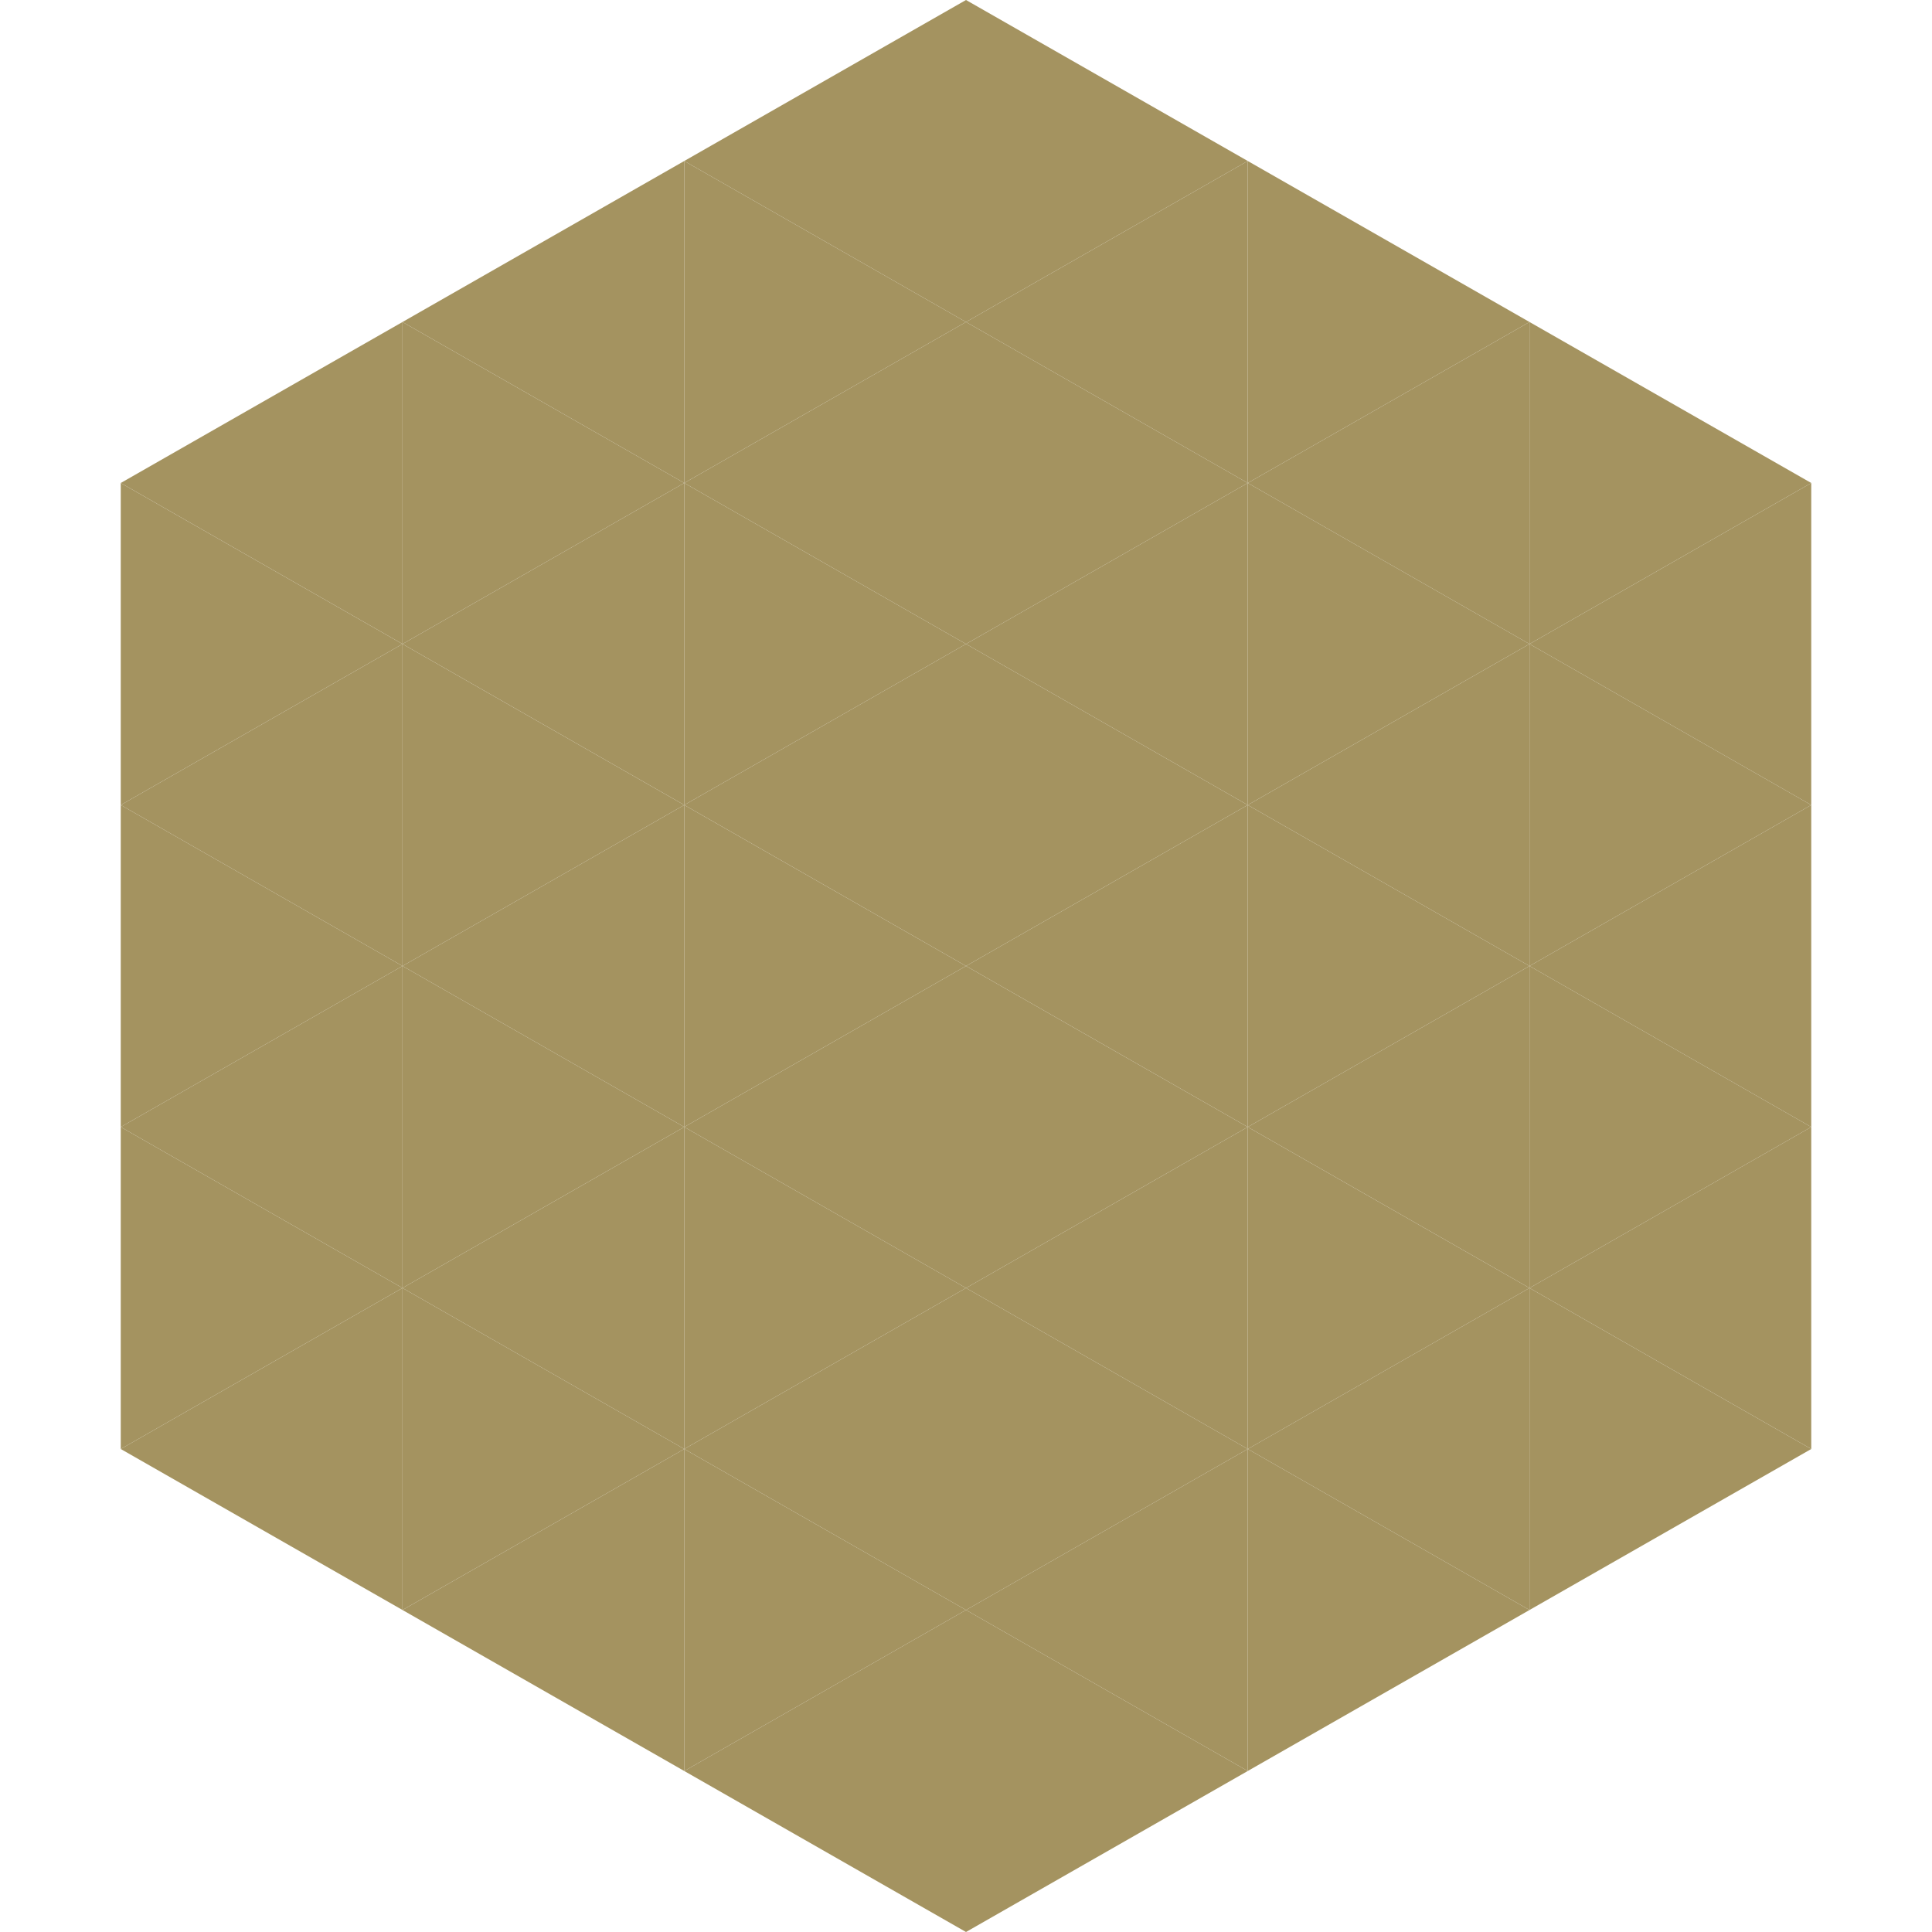
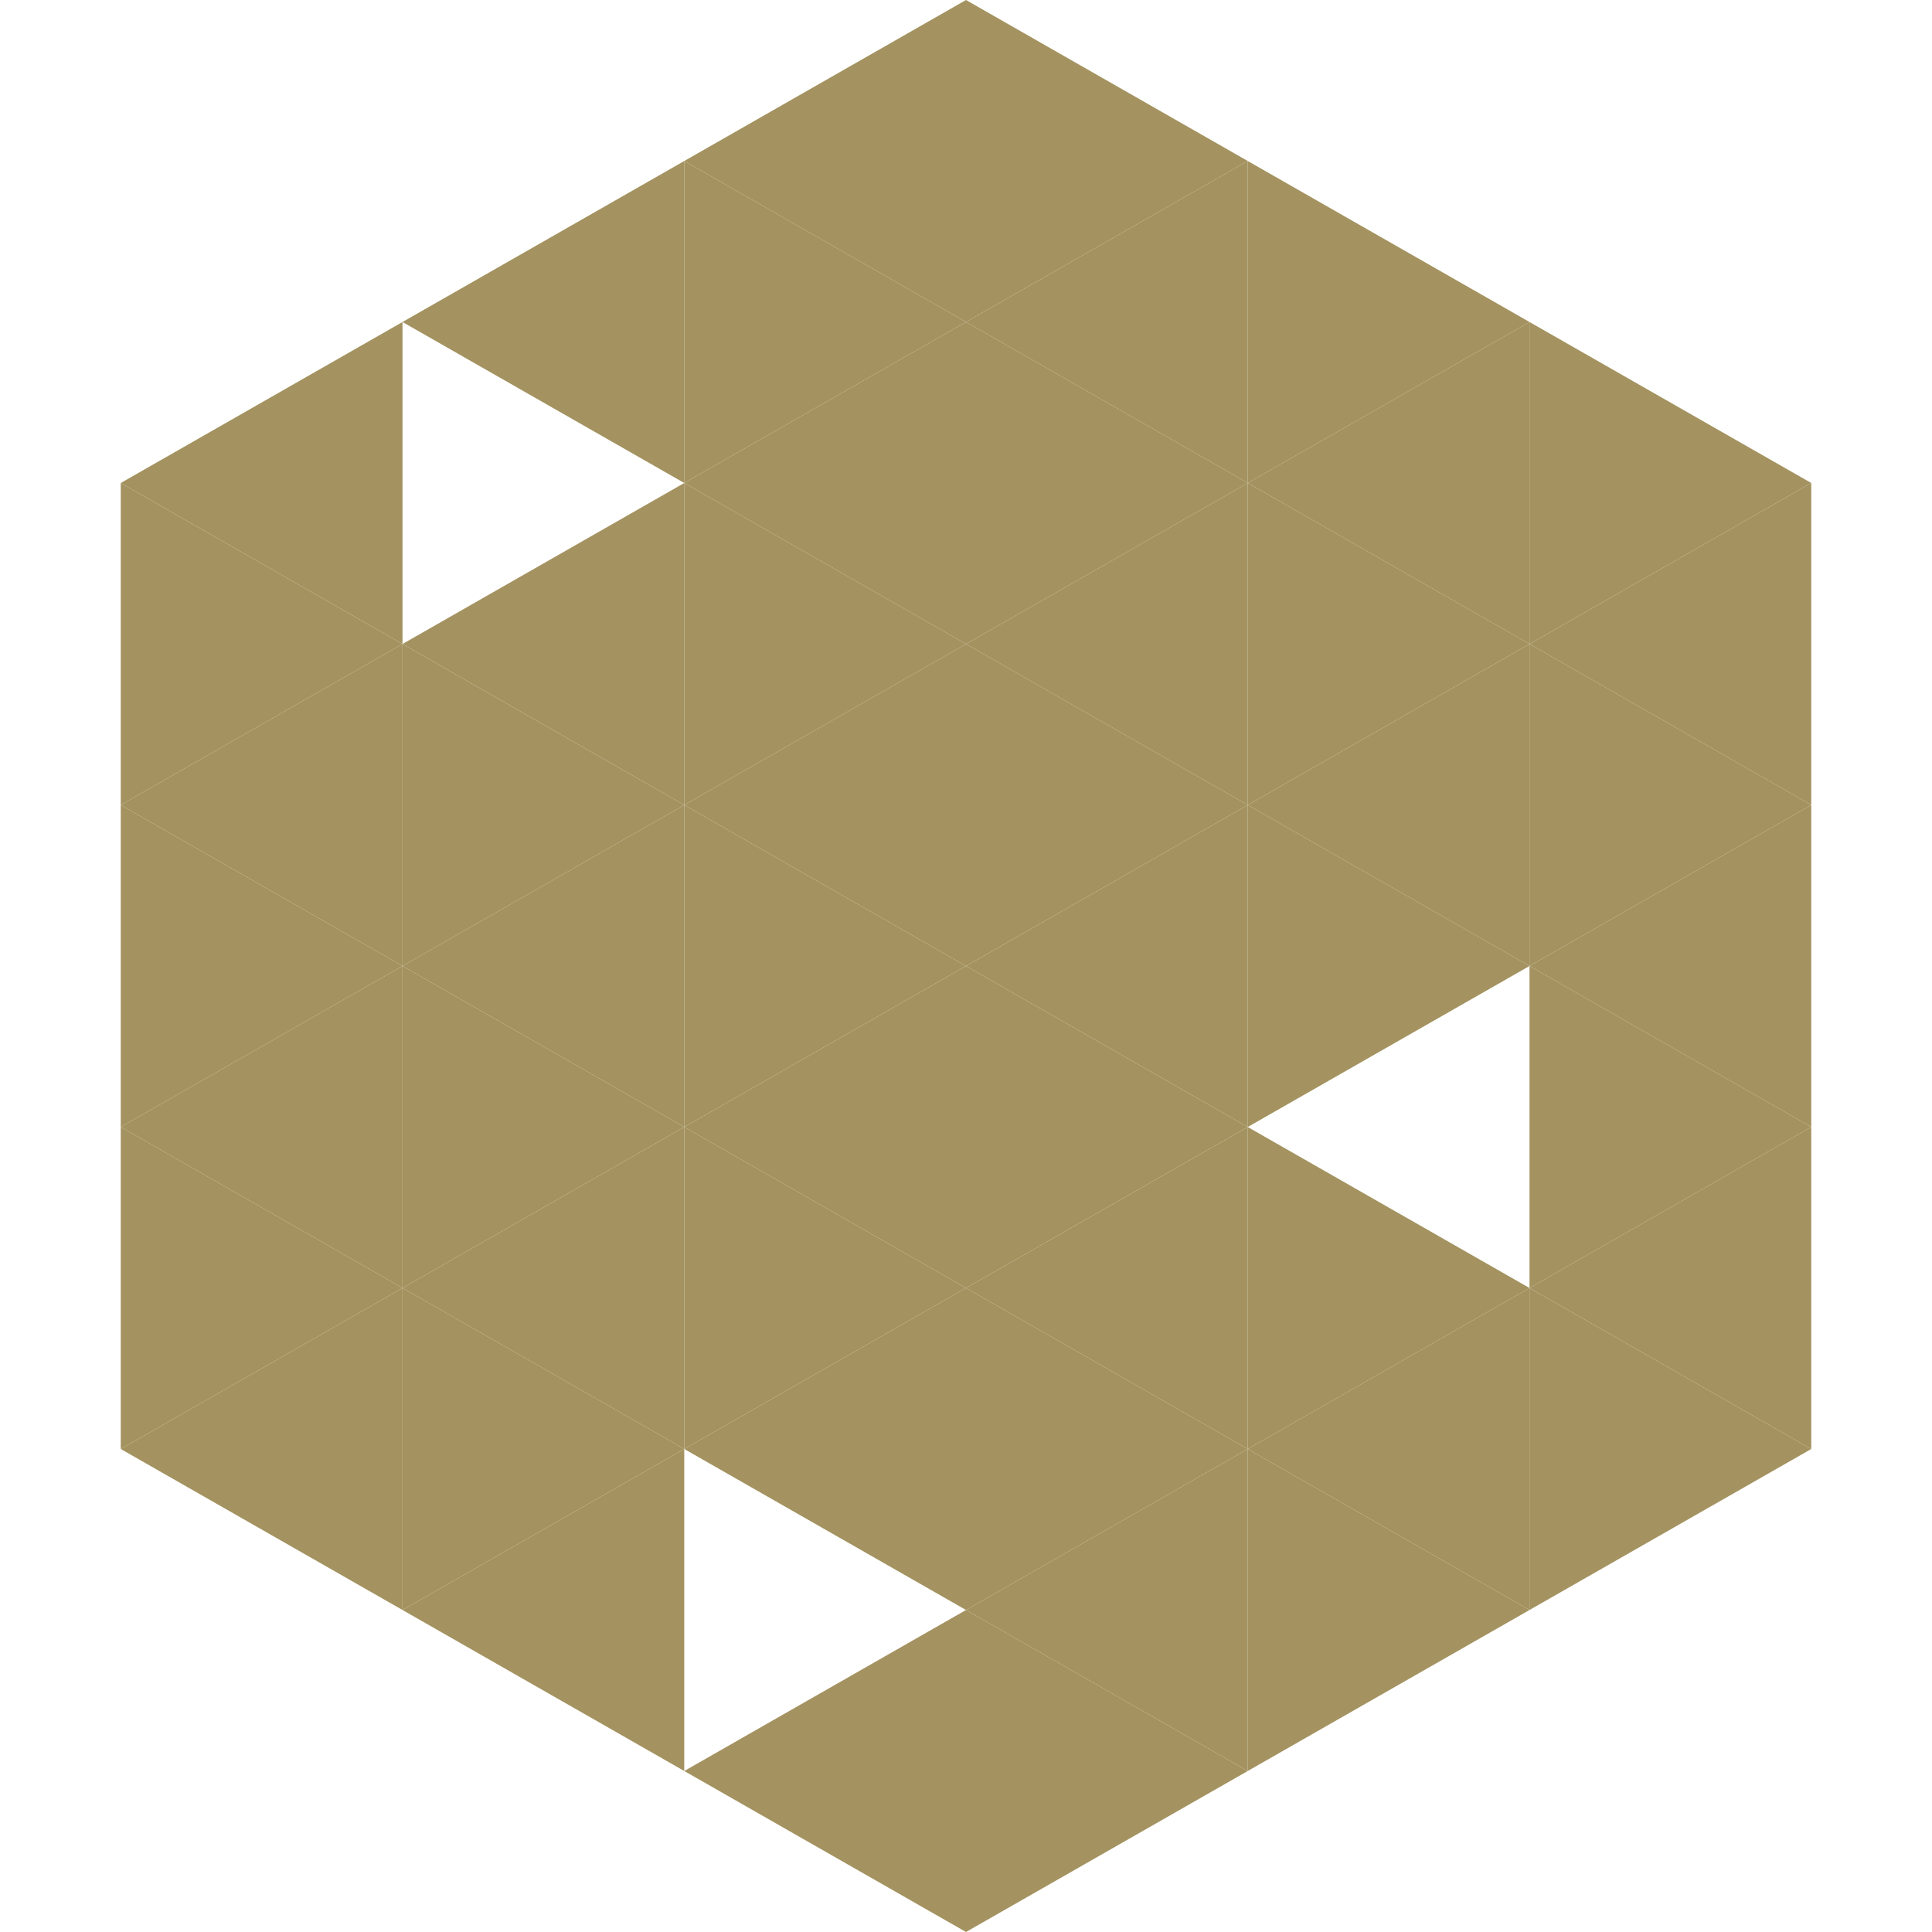
<svg xmlns="http://www.w3.org/2000/svg" width="240" height="240">
  <polygon points="50,40 15,60 50,80" style="fill:rgb(164,147,96)" />
  <polygon points="190,40 225,60 190,80" style="fill:rgb(164,147,96)" />
  <polygon points="15,60 50,80 15,100" style="fill:rgb(164,147,96)" />
  <polygon points="225,60 190,80 225,100" style="fill:rgb(164,147,96)" />
  <polygon points="50,80 15,100 50,120" style="fill:rgb(164,147,96)" />
  <polygon points="190,80 225,100 190,120" style="fill:rgb(164,147,96)" />
  <polygon points="15,100 50,120 15,140" style="fill:rgb(164,147,96)" />
  <polygon points="225,100 190,120 225,140" style="fill:rgb(164,147,96)" />
  <polygon points="50,120 15,140 50,160" style="fill:rgb(164,147,96)" />
  <polygon points="190,120 225,140 190,160" style="fill:rgb(164,147,96)" />
  <polygon points="15,140 50,160 15,180" style="fill:rgb(164,147,96)" />
  <polygon points="225,140 190,160 225,180" style="fill:rgb(164,147,96)" />
  <polygon points="50,160 15,180 50,200" style="fill:rgb(164,147,96)" />
  <polygon points="190,160 225,180 190,200" style="fill:rgb(164,147,96)" />
  <polygon points="15,180 50,200 15,220" style="fill:rgb(255,255,255); fill-opacity:0" />
  <polygon points="225,180 190,200 225,220" style="fill:rgb(255,255,255); fill-opacity:0" />
  <polygon points="50,0 85,20 50,40" style="fill:rgb(255,255,255); fill-opacity:0" />
  <polygon points="190,0 155,20 190,40" style="fill:rgb(255,255,255); fill-opacity:0" />
  <polygon points="85,20 50,40 85,60" style="fill:rgb(164,147,96)" />
  <polygon points="155,20 190,40 155,60" style="fill:rgb(164,147,96)" />
-   <polygon points="50,40 85,60 50,80" style="fill:rgb(164,147,96)" />
  <polygon points="190,40 155,60 190,80" style="fill:rgb(164,147,96)" />
  <polygon points="85,60 50,80 85,100" style="fill:rgb(164,147,96)" />
  <polygon points="155,60 190,80 155,100" style="fill:rgb(164,147,96)" />
  <polygon points="50,80 85,100 50,120" style="fill:rgb(164,147,96)" />
  <polygon points="190,80 155,100 190,120" style="fill:rgb(164,147,96)" />
  <polygon points="85,100 50,120 85,140" style="fill:rgb(164,147,96)" />
  <polygon points="155,100 190,120 155,140" style="fill:rgb(164,147,96)" />
  <polygon points="50,120 85,140 50,160" style="fill:rgb(164,147,96)" />
-   <polygon points="190,120 155,140 190,160" style="fill:rgb(164,147,96)" />
  <polygon points="85,140 50,160 85,180" style="fill:rgb(164,147,96)" />
  <polygon points="155,140 190,160 155,180" style="fill:rgb(164,147,96)" />
  <polygon points="50,160 85,180 50,200" style="fill:rgb(164,147,96)" />
  <polygon points="190,160 155,180 190,200" style="fill:rgb(164,147,96)" />
  <polygon points="85,180 50,200 85,220" style="fill:rgb(164,147,96)" />
  <polygon points="155,180 190,200 155,220" style="fill:rgb(164,147,96)" />
  <polygon points="120,0 85,20 120,40" style="fill:rgb(164,147,96)" />
  <polygon points="120,0 155,20 120,40" style="fill:rgb(164,147,96)" />
  <polygon points="85,20 120,40 85,60" style="fill:rgb(164,147,96)" />
  <polygon points="155,20 120,40 155,60" style="fill:rgb(164,147,96)" />
  <polygon points="120,40 85,60 120,80" style="fill:rgb(164,147,96)" />
  <polygon points="120,40 155,60 120,80" style="fill:rgb(164,147,96)" />
  <polygon points="85,60 120,80 85,100" style="fill:rgb(164,147,96)" />
  <polygon points="155,60 120,80 155,100" style="fill:rgb(164,147,96)" />
  <polygon points="120,80 85,100 120,120" style="fill:rgb(164,147,96)" />
  <polygon points="120,80 155,100 120,120" style="fill:rgb(164,147,96)" />
  <polygon points="85,100 120,120 85,140" style="fill:rgb(164,147,96)" />
  <polygon points="155,100 120,120 155,140" style="fill:rgb(164,147,96)" />
  <polygon points="120,120 85,140 120,160" style="fill:rgb(164,147,96)" />
  <polygon points="120,120 155,140 120,160" style="fill:rgb(164,147,96)" />
  <polygon points="85,140 120,160 85,180" style="fill:rgb(164,147,96)" />
  <polygon points="155,140 120,160 155,180" style="fill:rgb(164,147,96)" />
  <polygon points="120,160 85,180 120,200" style="fill:rgb(164,147,96)" />
  <polygon points="120,160 155,180 120,200" style="fill:rgb(164,147,96)" />
-   <polygon points="85,180 120,200 85,220" style="fill:rgb(164,147,96)" />
  <polygon points="155,180 120,200 155,220" style="fill:rgb(164,147,96)" />
  <polygon points="120,200 85,220 120,240" style="fill:rgb(164,147,96)" />
  <polygon points="120,200 155,220 120,240" style="fill:rgb(164,147,96)" />
  <polygon points="85,220 120,240 85,260" style="fill:rgb(255,255,255); fill-opacity:0" />
  <polygon points="155,220 120,240 155,260" style="fill:rgb(255,255,255); fill-opacity:0" />
</svg>